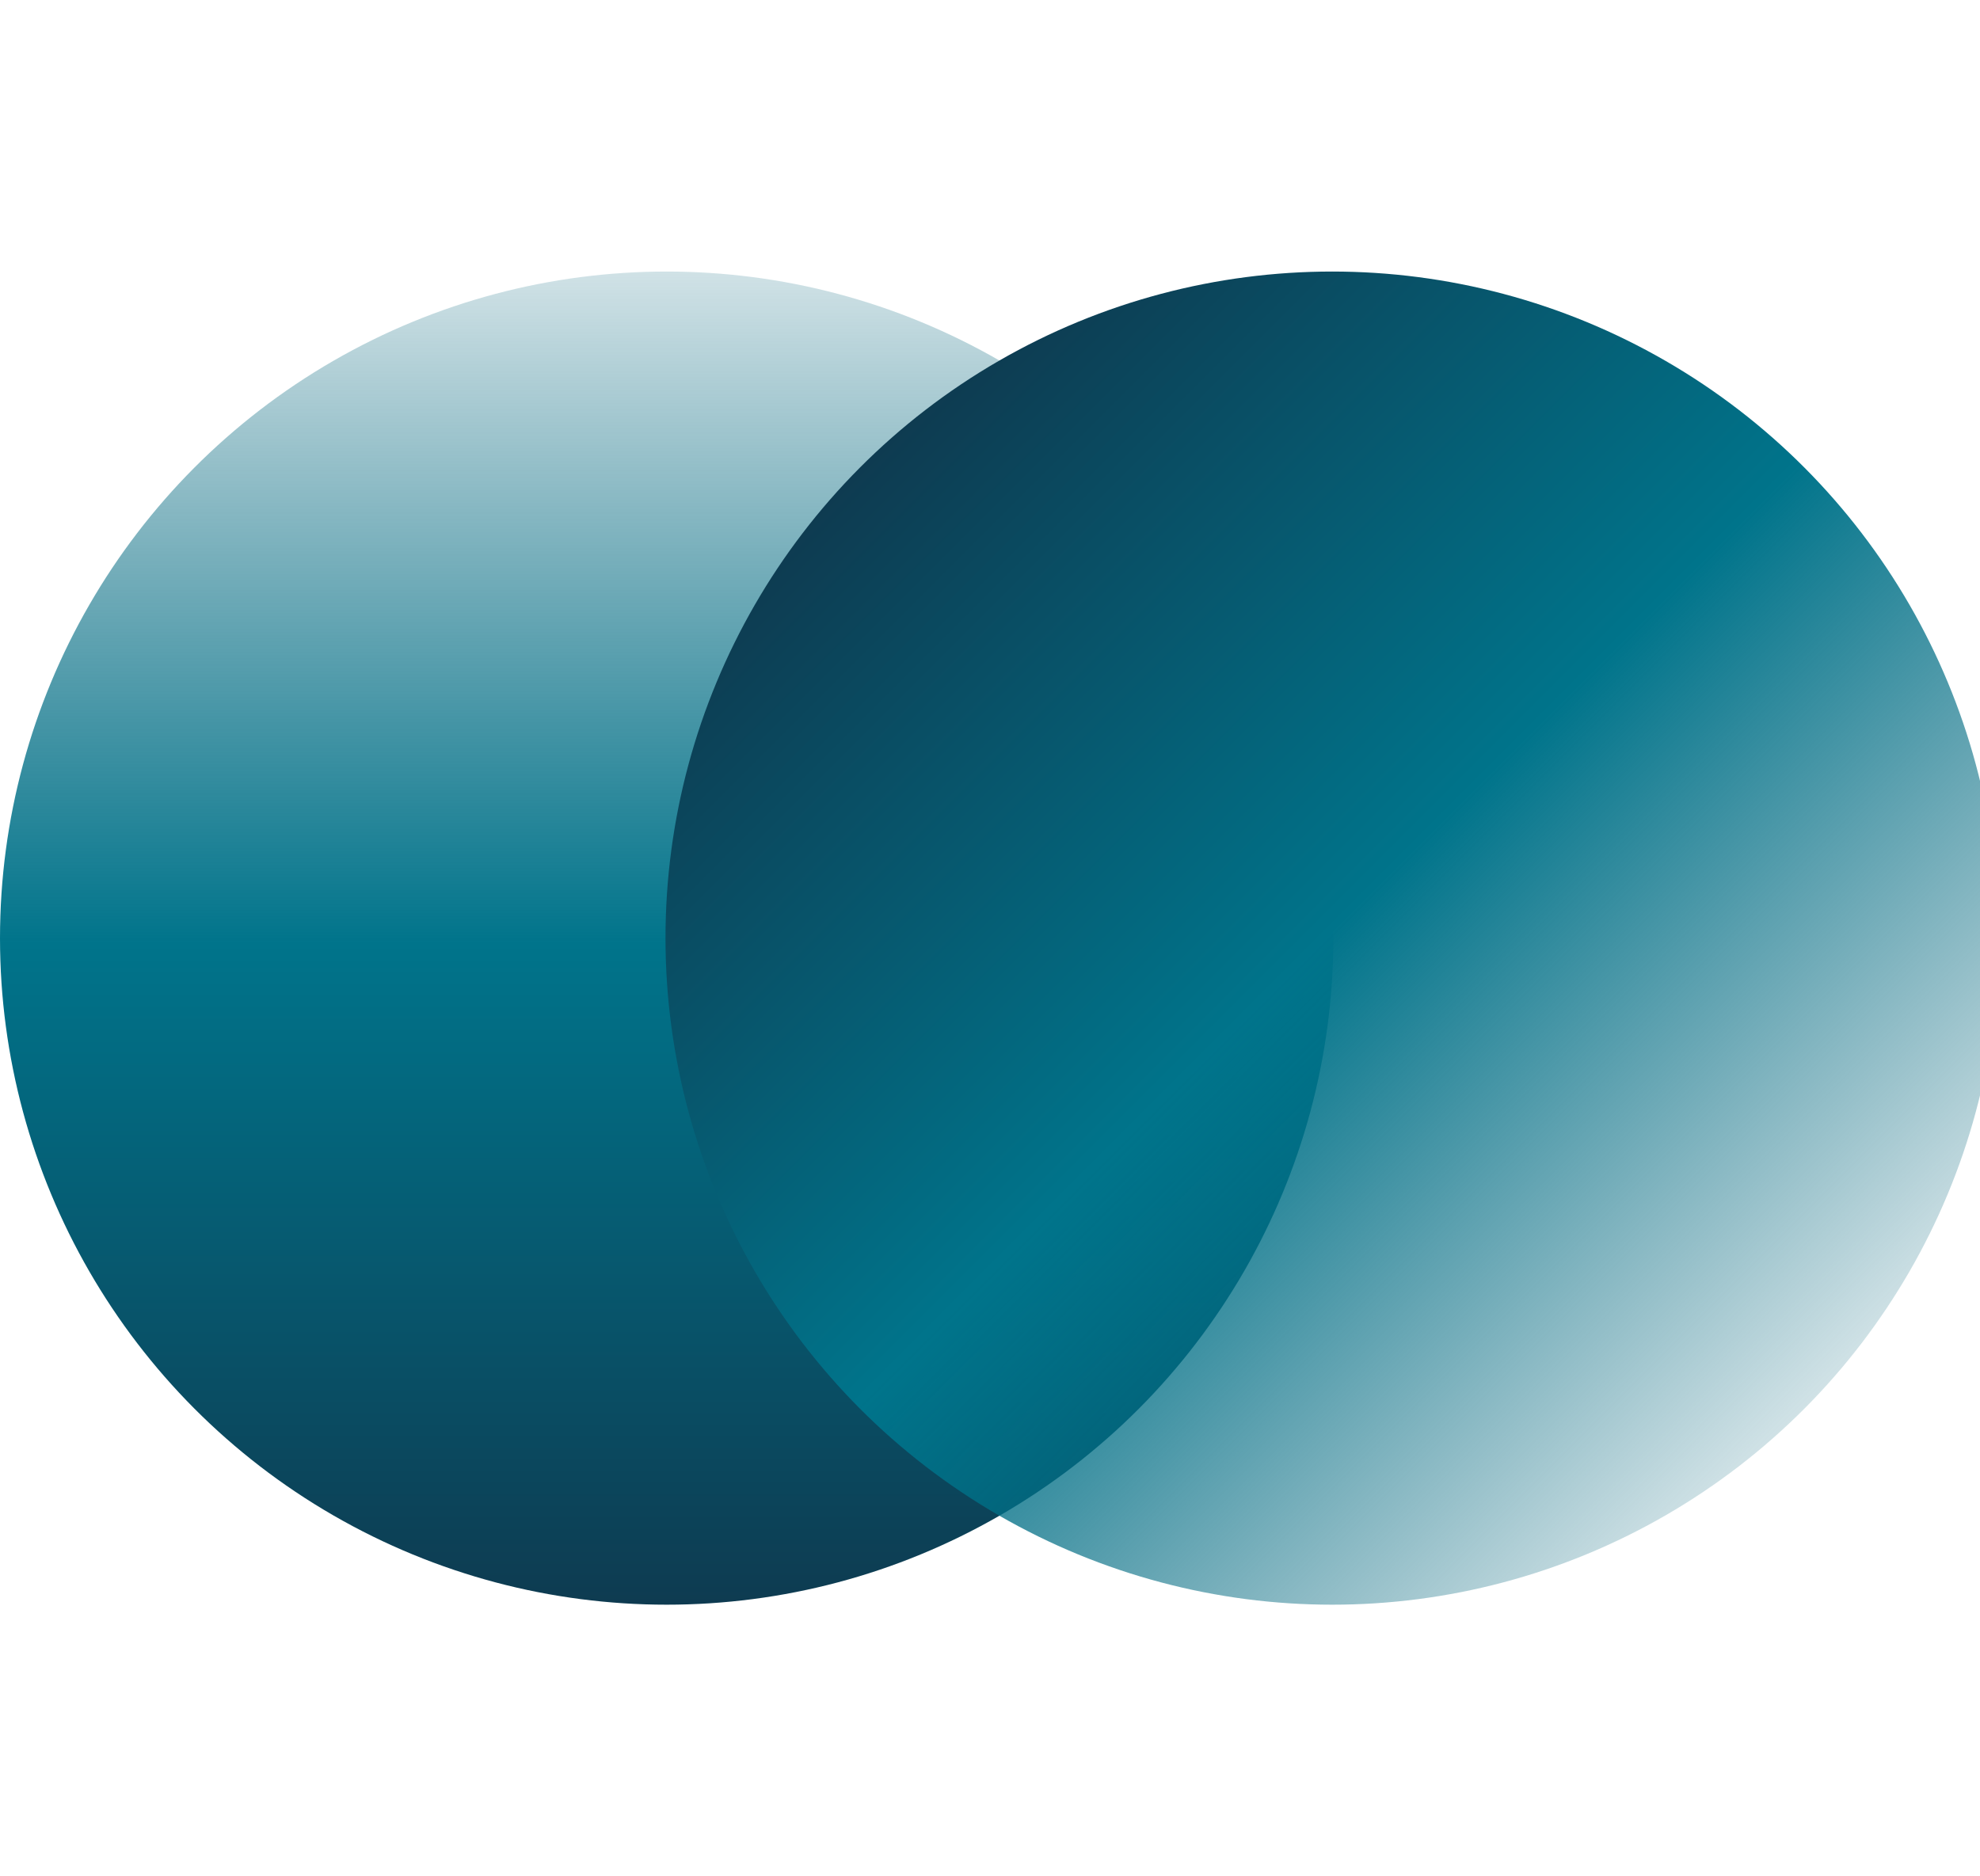
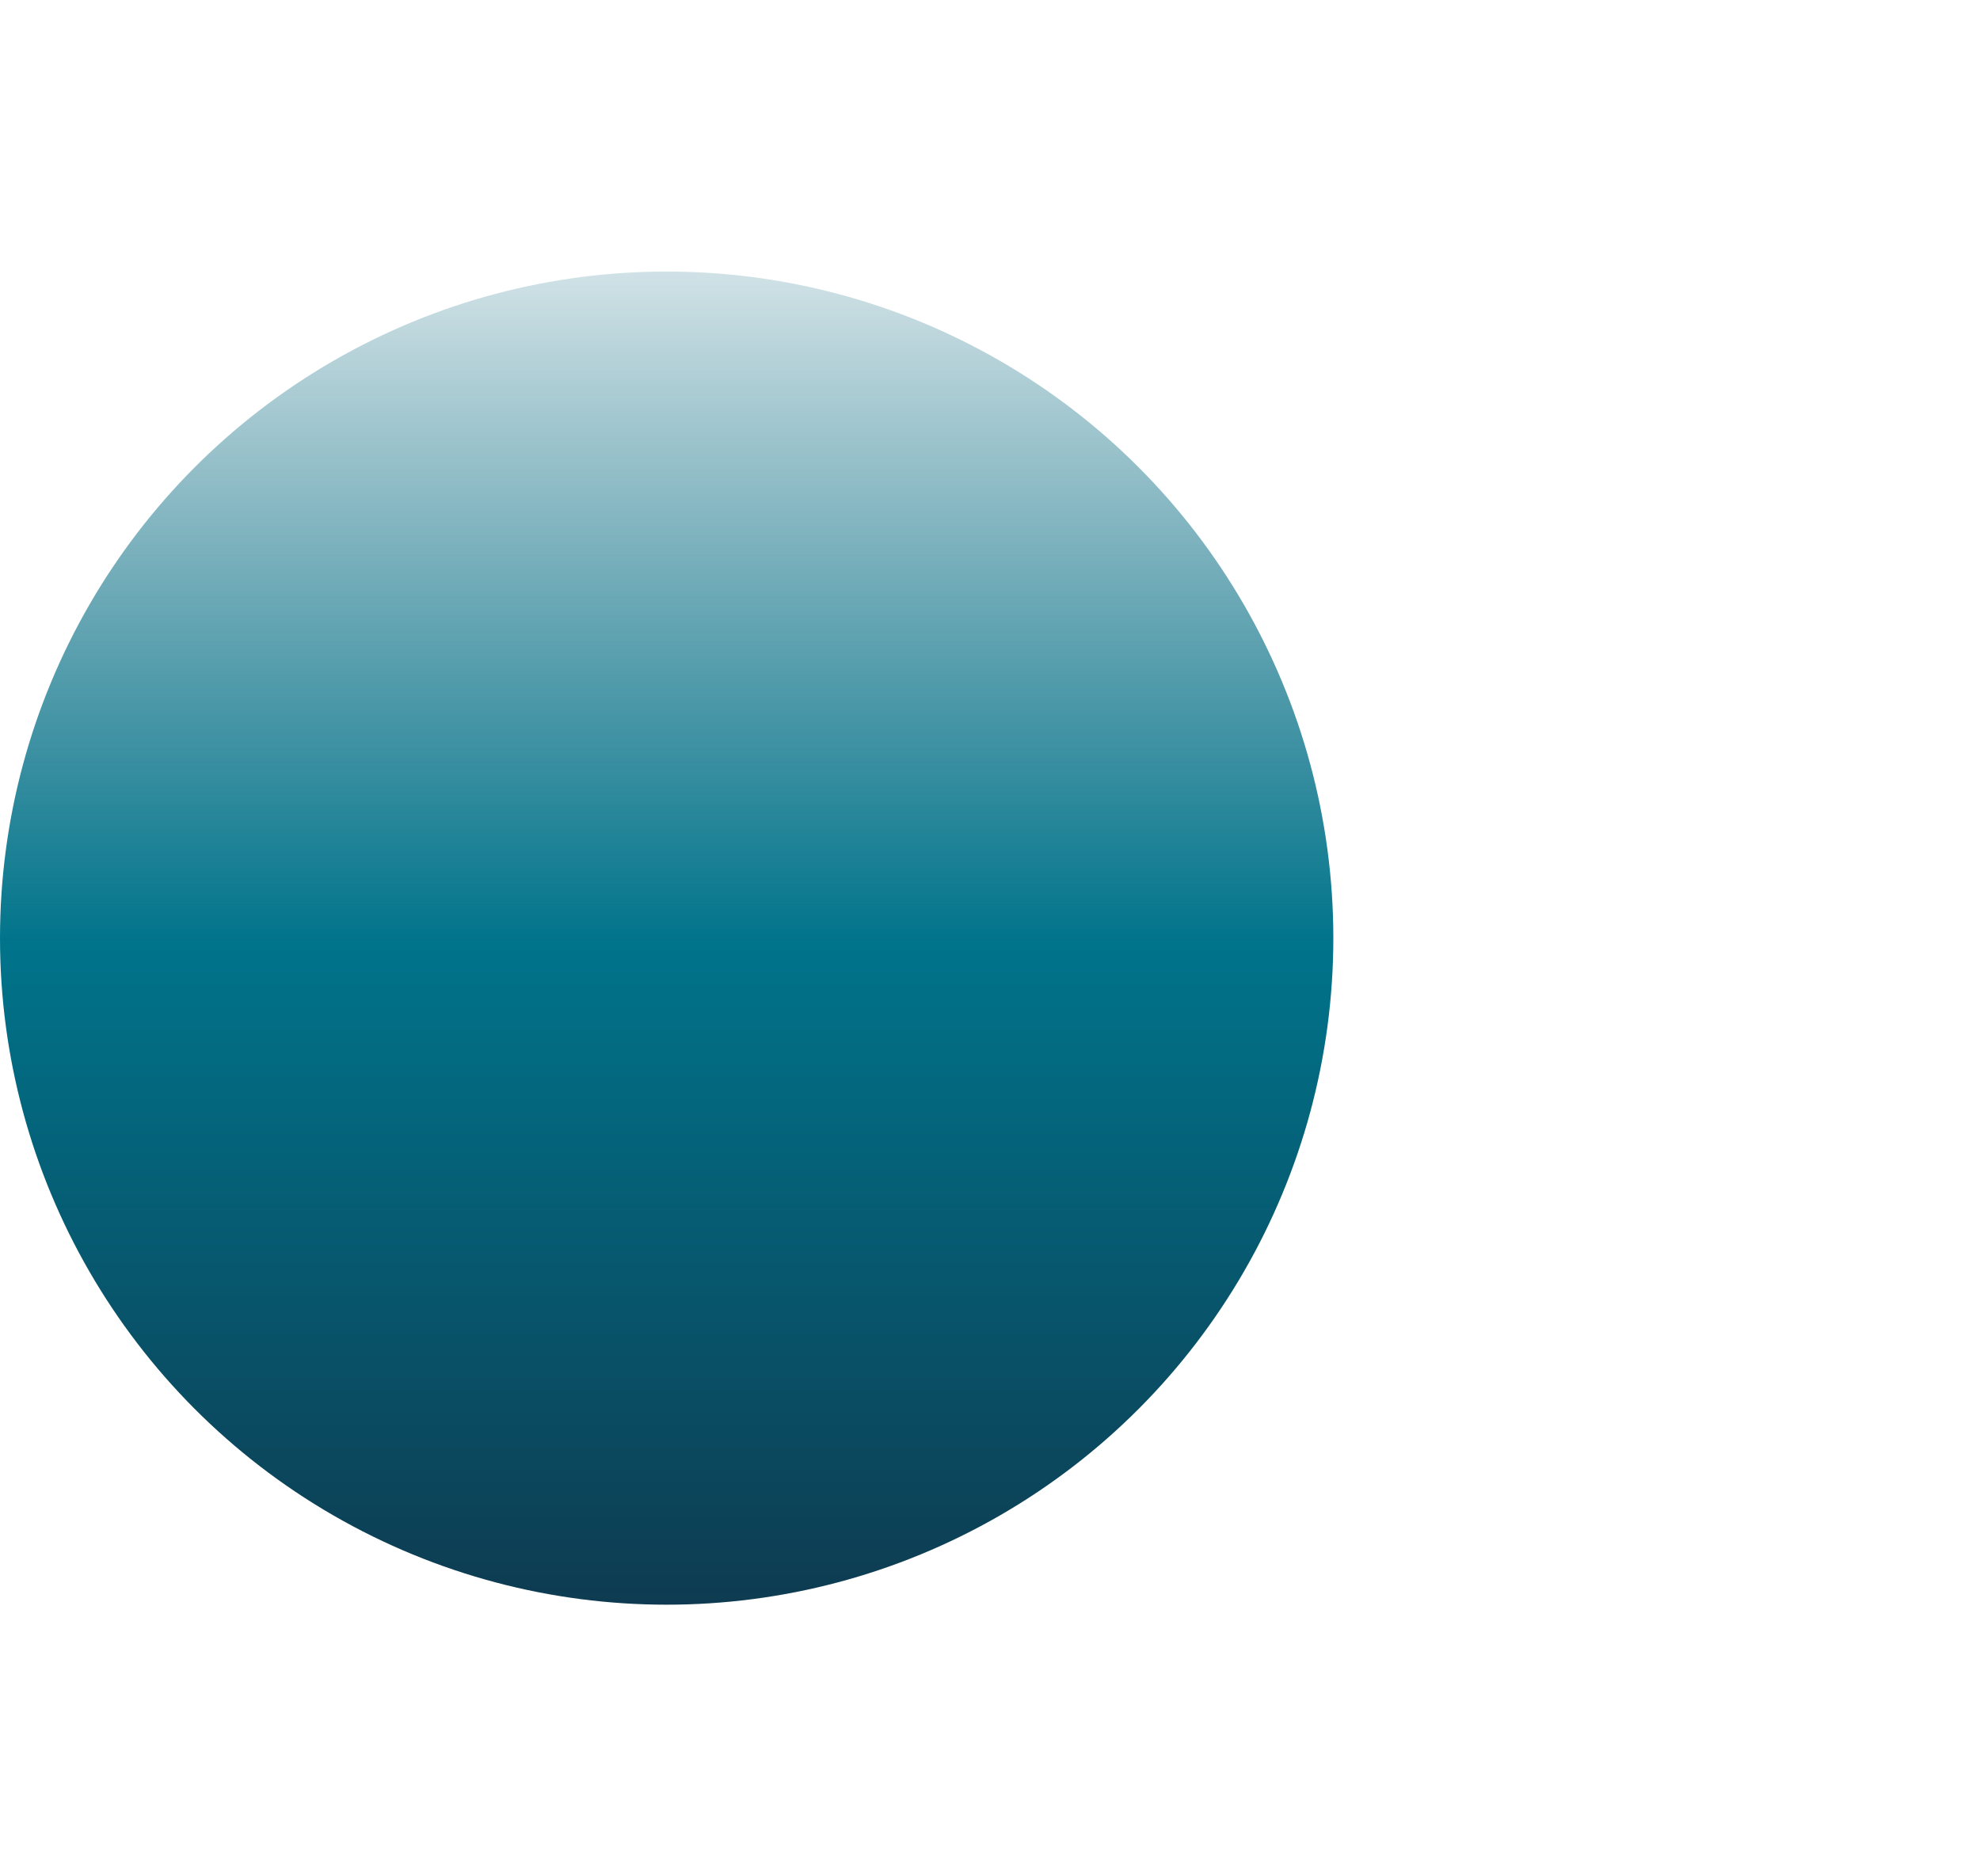
<svg xmlns="http://www.w3.org/2000/svg" xmlns:xlink="http://www.w3.org/1999/xlink" id="katman_1" version="1.1" viewBox="0 0 508.97 482.37">
  <defs>
    <style>
      .st0 {
        fill: url(#Adsız_degrade_251);
      }

      .st1 {
        fill: url(#Adsız_degrade_25);
      }
    </style>
    <linearGradient id="Adsız_degrade_25" data-name="Adsız degrade 25" x1="171.37" y1="-27.23" x2="171.37" y2="501.84" gradientUnits="userSpaceOnUse">
      <stop offset=".11" stop-color="#005c73" stop-opacity="0" />
      <stop offset=".51" stop-color="#00748b" />
      <stop offset="1" stop-color="#151d32" />
    </linearGradient>
    <linearGradient id="Adsız_degrade_251" data-name="Adsız degrade 25" x1="-5189.11" y1="1529.58" x2="-5189.11" y2="2058.65" gradientTransform="translate(-2055.44 5181.81) rotate(135)" xlink:href="#Adsız_degrade_25" />
  </defs>
  <circle class="st1" cx="171.37" cy="241.18" r="171.37" />
-   <circle class="st0" cx="342.44" cy="241.18" r="171.37" />
</svg>